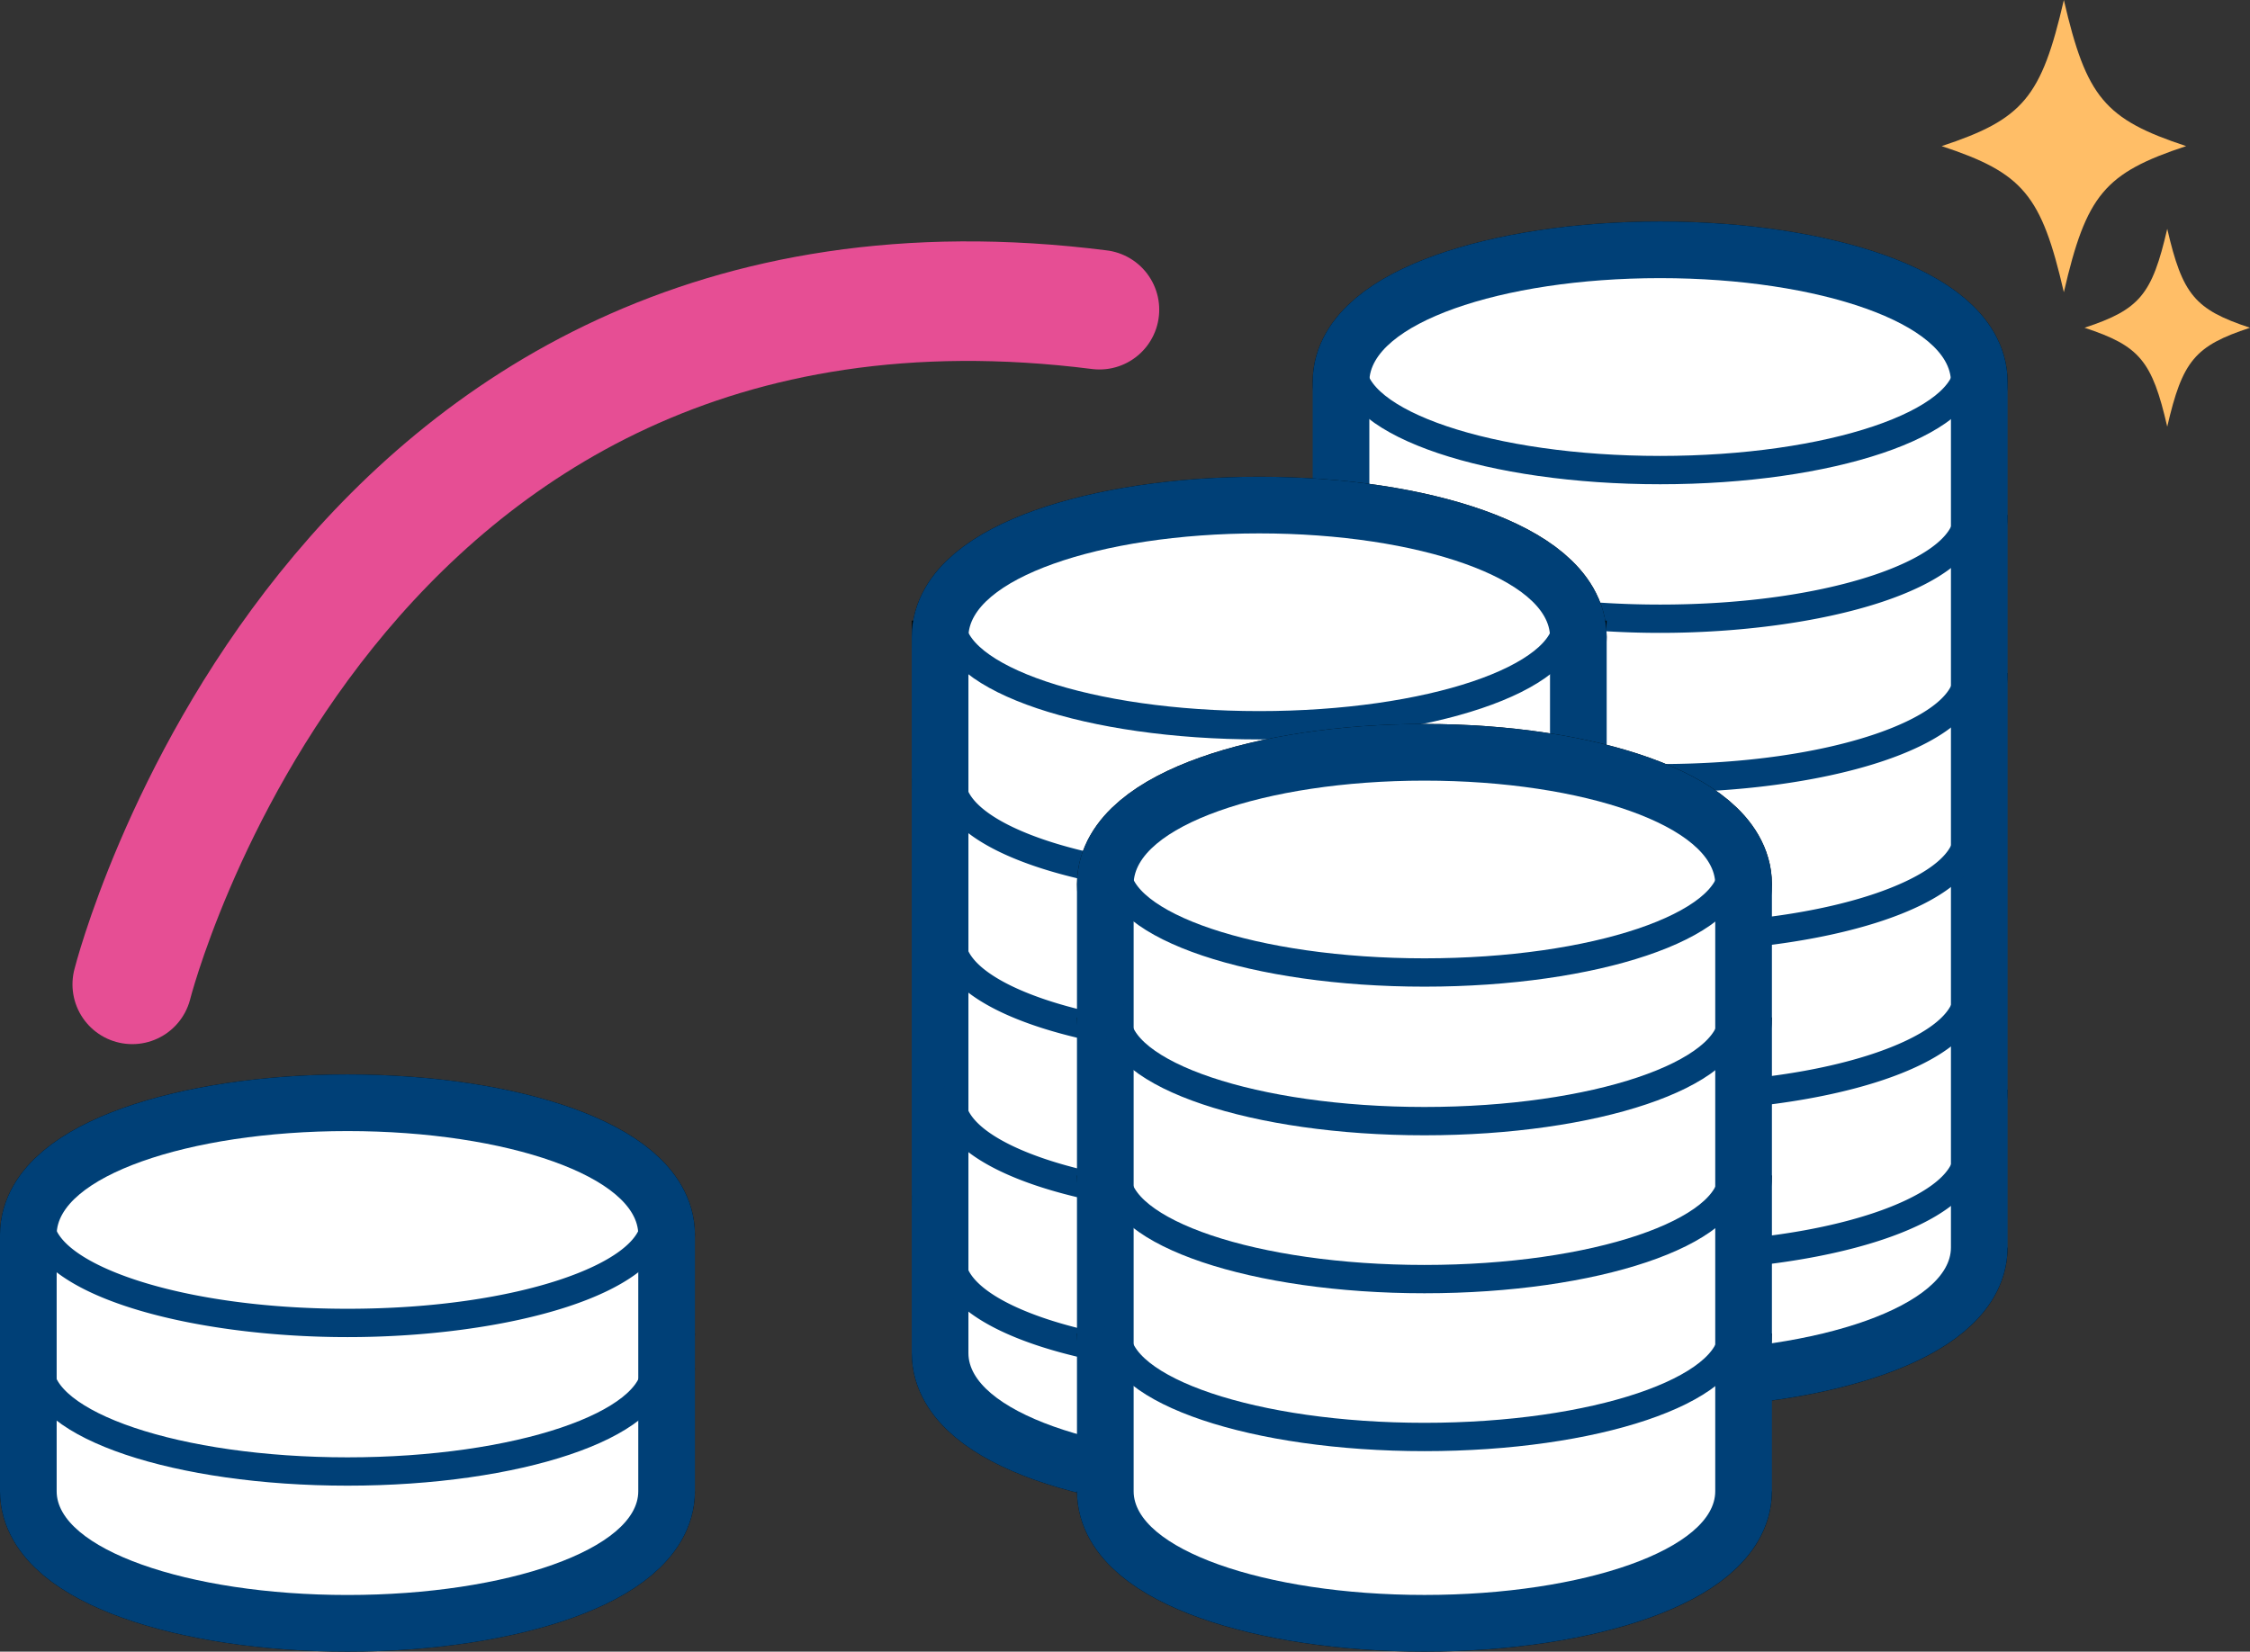
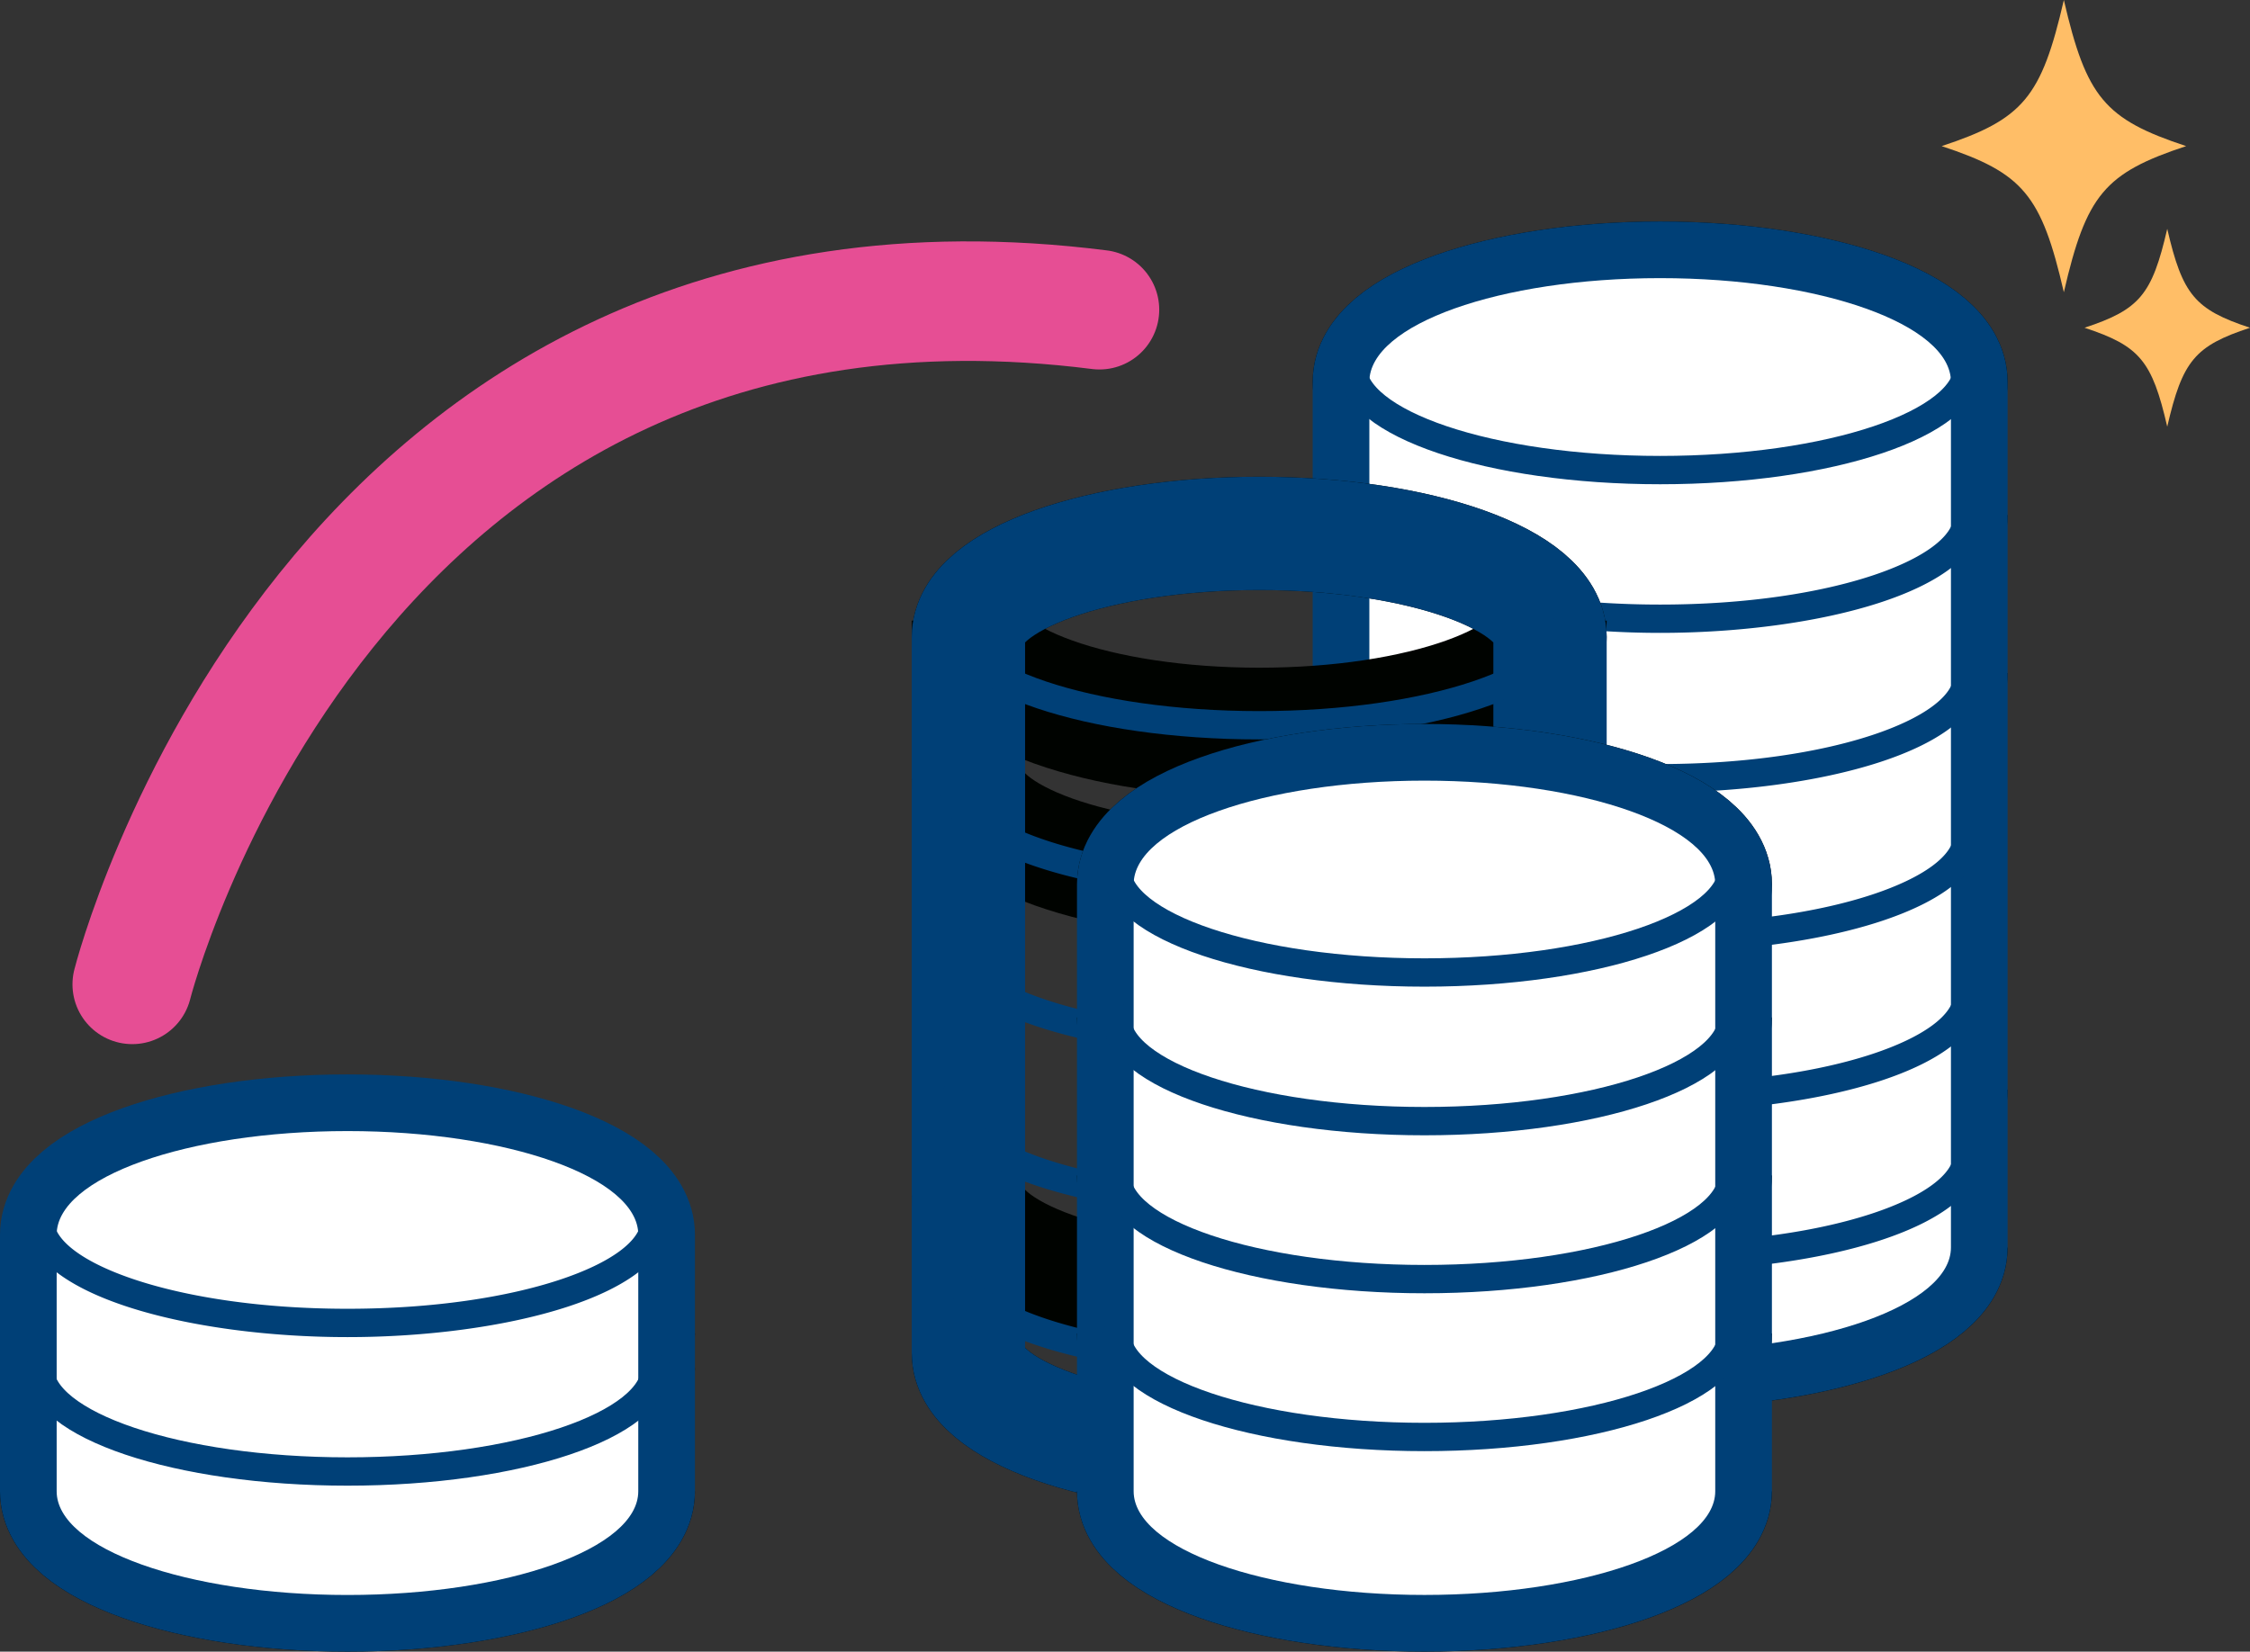
<svg xmlns="http://www.w3.org/2000/svg" width="156.376" height="114.817" viewBox="0 0 156.376 114.817">
  <rect x="0" y="0" width="156.376" height="114.817" fill="#333333" stroke="none" />
  <g id="グループ_1482" data-name="グループ 1482" transform="translate(-2490.989 -2482.56)">
    <g id="グループ_1481" data-name="グループ 1481">
      <g id="グループ_1467" data-name="グループ 1467">
        <g id="グループ_1465" data-name="グループ 1465">
          <g id="グループ_1464" data-name="グループ 1464">
            <g id="グループ_1444" data-name="グループ 1444">
              <g id="グループ_1437" data-name="グループ 1437">
                <g id="グループ_1435" data-name="グループ 1435">
                  <path id="パス_1310" data-name="パス 1310" d="M2626.58,2509.1c0,3.98-9.048,7.2-20.211,7.2s-20.21-3.225-20.21-7.2,9.048-7.205,20.21-7.205S2626.58,2505.123,2626.58,2509.1Z" fill="none" stroke="#000300" stroke-linejoin="round" stroke-width="7.877" />
                  <path id="パス_1311" data-name="パス 1311" d="M2626.58,2518.366c0,3.98-9.048,7.206-20.211,7.206s-20.21-3.226-20.21-7.206" fill="none" stroke="#000300" stroke-linejoin="round" stroke-width="7.877" />
                  <path id="パス_1312" data-name="パス 1312" d="M2626.58,2529.347c0,3.98-9.048,7.207-20.211,7.207s-20.21-3.227-20.21-7.207" fill="none" stroke="#000300" stroke-linejoin="round" stroke-width="7.877" />
                  <path id="パス_1313" data-name="パス 1313" d="M2626.58,2558.309c0,3.978-9.048,7.2-20.211,7.2s-20.21-3.225-20.21-7.2" fill="none" stroke="#000300" stroke-linejoin="round" stroke-width="7.877" />
                  <path id="パス_1314" data-name="パス 1314" d="M2626.58,2569.287c0,3.98-9.048,7.207-20.211,7.207s-20.21-3.227-20.21-7.207" fill="none" stroke="#000300" stroke-linejoin="round" stroke-width="7.877" />
                </g>
                <g id="グループ_1436" data-name="グループ 1436">
                  <path id="パス_1315" data-name="パス 1315" d="M2626.58,2509.1c0,3.98-9.048,7.2-20.211,7.2s-20.21-3.225-20.21-7.2,9.048-7.205,20.21-7.205S2626.58,2505.123,2626.58,2509.1Z" fill="none" stroke="#000300" stroke-linecap="round" stroke-miterlimit="10" stroke-width="1.969" />
                  <path id="パス_1316" data-name="パス 1316" d="M2626.58,2518.366c0,3.98-9.048,7.206-20.211,7.206s-20.21-3.226-20.21-7.206" fill="none" stroke="#000300" stroke-linecap="round" stroke-miterlimit="10" stroke-width="1.969" />
-                   <path id="パス_1317" data-name="パス 1317" d="M2626.58,2529.347c0,3.98-9.048,7.207-20.211,7.207s-20.21-3.227-20.21-7.207" fill="none" stroke="#000300" stroke-linecap="round" stroke-miterlimit="10" stroke-width="1.969" />
                  <path id="パス_1318" data-name="パス 1318" d="M2626.58,2558.309c0,3.978-9.048,7.2-20.211,7.2s-20.21-3.225-20.21-7.2" fill="none" stroke="#000300" stroke-linecap="round" stroke-miterlimit="10" stroke-width="1.969" />
                  <path id="パス_1319" data-name="パス 1319" d="M2626.58,2569.287c0,3.98-9.048,7.207-20.211,7.207s-20.21-3.227-20.21-7.207" fill="none" stroke="#000300" stroke-linecap="round" stroke-miterlimit="10" stroke-width="1.969" />
                </g>
              </g>
              <g id="グループ_1440" data-name="グループ 1440">
                <g id="グループ_1438" data-name="グループ 1438">
                  <path id="パス_1320" data-name="パス 1320" d="M2586.159,2509.1c0-3.979,9.048-7.205,20.21-7.205s20.211,3.226,20.211,7.205v60.185c0,3.98-9.048,7.207-20.211,7.207s-20.21-3.227-20.21-7.207Z" fill="none" stroke="#004077" stroke-linejoin="round" stroke-width="7.877" />
                </g>
                <g id="グループ_1439" data-name="グループ 1439">
                  <path id="パス_1321" data-name="パス 1321" d="M2586.159,2509.1c0-3.979,9.048-7.205,20.21-7.205s20.211,3.226,20.211,7.205v60.185c0,3.98-9.048,7.207-20.211,7.207s-20.21-3.227-20.21-7.207Z" fill="#fff" />
                </g>
              </g>
              <g id="グループ_1441" data-name="グループ 1441">
                <path id="パス_1322" data-name="パス 1322" d="M2606.369,2526.556c-10.852,0-22.386-2.87-22.386-8.19a.984.984,0,1,1,1.968,0c0,2.942,8.385,6.222,20.418,6.222s20.419-3.28,20.419-6.222a.984.984,0,1,1,1.968,0C2628.756,2523.686,2617.224,2526.556,2606.369,2526.556Z" fill="#004077" />
              </g>
              <g id="グループ_1442" data-name="グループ 1442">
                <path id="パス_1323" data-name="パス 1323" d="M2627.772,2508.034c0,3.979-9.582,7.205-21.4,7.205s-21.4-3.226-21.4-7.205" fill="none" stroke="#004077" stroke-linecap="round" stroke-miterlimit="10" stroke-width="1.969" />
              </g>
              <path id="パス_1324" data-name="パス 1324" d="M2606.369,2537.644c-10.852,0-22.386-2.871-22.386-8.192a.984.984,0,1,1,1.968,0c0,2.943,8.385,6.222,20.418,6.222s20.419-3.279,20.419-6.222a.984.984,0,1,1,1.968,0C2628.756,2534.773,2617.224,2537.644,2606.369,2537.644Z" fill="#004077" />
              <g id="グループ_1443" data-name="グループ 1443">
                <path id="パス_1325" data-name="パス 1325" d="M2606.369,2548.729c-10.852,0-22.386-2.87-22.386-8.19a.984.984,0,1,1,1.968,0c0,2.942,8.385,6.222,20.418,6.222s20.419-3.28,20.419-6.222a.984.984,0,1,1,1.968,0C2628.756,2545.859,2617.224,2548.729,2606.369,2548.729Z" fill="#004077" />
              </g>
              <path id="パス_1326" data-name="パス 1326" d="M2606.369,2570.9c-10.852,0-22.386-2.87-22.386-8.192a.984.984,0,0,1,1.968,0c0,2.944,8.385,6.224,20.418,6.224s20.419-3.28,20.419-6.224a.984.984,0,0,1,1.968,0C2628.756,2568.032,2617.224,2570.9,2606.369,2570.9Z" fill="#004077" />
              <path id="パス_1327" data-name="パス 1327" d="M2606.369,2559.815c-10.852,0-22.386-2.871-22.386-8.19a.984.984,0,0,1,1.968,0c0,2.942,8.385,6.22,20.418,6.22s20.419-3.278,20.419-6.22a.984.984,0,0,1,1.968,0C2628.756,2556.944,2617.224,2559.815,2606.369,2559.815Z" fill="#004077" />
            </g>
            <g id="グループ_1453" data-name="グループ 1453">
              <g id="グループ_1447" data-name="グループ 1447">
                <g id="グループ_1445" data-name="グループ 1445">
                  <path id="パス_1328" data-name="パス 1328" d="M2598.716,2526.84c0,3.98-9.048,7.206-20.209,7.206s-20.212-3.226-20.212-7.206,9.048-7.2,20.212-7.2S2598.716,2522.862,2598.716,2526.84Z" fill="none" stroke="#000300" stroke-linejoin="round" stroke-width="7.877" />
                  <path id="パス_1329" data-name="パス 1329" d="M2598.716,2525.709c0,3.981-9.048,7.206-20.209,7.206s-20.212-3.225-20.212-7.206" fill="none" stroke="#000300" stroke-linejoin="round" stroke-width="7.877" />
                  <path id="パス_1330" data-name="パス 1330" d="M2598.716,2536.69c0,3.981-9.048,7.207-20.209,7.207s-20.212-3.226-20.212-7.207" fill="none" stroke="#000300" stroke-linejoin="round" stroke-width="7.877" />
                  <path id="パス_1331" data-name="パス 1331" d="M2598.716,2565.652c0,3.979-9.048,7.2-20.209,7.2s-20.212-3.225-20.212-7.2" fill="none" stroke="#000300" stroke-linejoin="round" stroke-width="7.877" />
                  <path id="パス_1332" data-name="パス 1332" d="M2598.716,2576.63c0,3.98-9.048,7.207-20.209,7.207s-20.212-3.227-20.212-7.207" fill="none" stroke="#000300" stroke-linejoin="round" stroke-width="7.877" />
                </g>
                <g id="グループ_1446" data-name="グループ 1446">
                  <path id="パス_1333" data-name="パス 1333" d="M2598.716,2526.84c0,3.98-9.048,7.206-20.209,7.206s-20.212-3.226-20.212-7.206,9.048-7.2,20.212-7.2S2598.716,2522.862,2598.716,2526.84Z" fill="none" stroke="#000300" stroke-linecap="round" stroke-miterlimit="10" stroke-width="1.969" />
                  <path id="パス_1334" data-name="パス 1334" d="M2598.716,2525.709c0,3.981-9.048,7.206-20.209,7.206s-20.212-3.225-20.212-7.206" fill="none" stroke="#000300" stroke-linecap="round" stroke-miterlimit="10" stroke-width="1.969" />
                  <path id="パス_1335" data-name="パス 1335" d="M2598.716,2536.69c0,3.981-9.048,7.207-20.209,7.207s-20.212-3.226-20.212-7.207" fill="none" stroke="#000300" stroke-linecap="round" stroke-miterlimit="10" stroke-width="1.969" />
                  <path id="パス_1336" data-name="パス 1336" d="M2598.716,2565.652c0,3.979-9.048,7.2-20.209,7.2s-20.212-3.225-20.212-7.2" fill="none" stroke="#000300" stroke-linecap="round" stroke-miterlimit="10" stroke-width="1.969" />
                  <path id="パス_1337" data-name="パス 1337" d="M2598.716,2576.63c0,3.98-9.048,7.207-20.209,7.207s-20.212-3.227-20.212-7.207" fill="none" stroke="#000300" stroke-linecap="round" stroke-miterlimit="10" stroke-width="1.969" />
                </g>
              </g>
              <g id="グループ_1450" data-name="グループ 1450">
                <g id="グループ_1448" data-name="グループ 1448">
                  <path id="パス_1338" data-name="パス 1338" d="M2558.295,2526.84c0-3.978,9.048-7.2,20.212-7.2s20.209,3.226,20.209,7.2v49.79c0,3.98-9.048,7.207-20.209,7.207s-20.212-3.227-20.212-7.207Z" fill="none" stroke="#004077" stroke-linejoin="round" stroke-width="7.877" />
                </g>
                <g id="グループ_1449" data-name="グループ 1449">
-                   <path id="パス_1339" data-name="パス 1339" d="M2558.295,2526.84c0-3.978,9.048-7.2,20.212-7.2s20.209,3.226,20.209,7.2v49.79c0,3.98-9.048,7.207-20.209,7.207s-20.212-3.227-20.212-7.207Z" fill="#fff" />
-                 </g>
+                   </g>
              </g>
              <g id="グループ_1451" data-name="グループ 1451">
                <path id="パス_1340" data-name="パス 1340" d="M2599.909,2525.772c0,3.98-9.583,7.206-21.4,7.206s-21.4-3.226-21.4-7.206" fill="none" stroke="#004077" stroke-linecap="round" stroke-miterlimit="10" stroke-width="1.969" />
              </g>
              <path id="パス_1341" data-name="パス 1341" d="M2578.507,2544.987c-10.853,0-22.389-2.871-22.389-8.192a.986.986,0,0,1,1.971,0c0,2.944,8.385,6.223,20.418,6.223s20.416-3.279,20.416-6.223a.984.984,0,1,1,1.969,0C2600.892,2542.116,2589.358,2544.987,2578.507,2544.987Z" fill="#004077" />
              <g id="グループ_1452" data-name="グループ 1452">
                <path id="パス_1342" data-name="パス 1342" d="M2578.507,2556.073c-10.853,0-22.389-2.871-22.389-8.191a.986.986,0,0,1,1.971,0c0,2.942,8.385,6.221,20.418,6.221s20.416-3.279,20.416-6.221a.984.984,0,0,1,1.969,0C2600.892,2553.2,2589.358,2556.073,2578.507,2556.073Z" fill="#004077" />
              </g>
              <path id="パス_1343" data-name="パス 1343" d="M2578.507,2578.246c-10.853,0-22.389-2.871-22.389-8.193a.986.986,0,0,1,1.971,0c0,2.944,8.385,6.224,20.418,6.224s20.416-3.28,20.416-6.224a.984.984,0,0,1,1.969,0C2600.892,2575.375,2589.358,2578.246,2578.507,2578.246Z" fill="#004077" />
              <path id="パス_1344" data-name="パス 1344" d="M2578.507,2567.157c-10.853,0-22.389-2.869-22.389-8.188a.986.986,0,0,1,1.971,0c0,2.942,8.385,6.22,20.418,6.22s20.416-3.278,20.416-6.22a.984.984,0,1,1,1.969,0C2600.892,2564.288,2589.358,2567.157,2578.507,2567.157Z" fill="#004077" />
            </g>
            <g id="グループ_1463" data-name="グループ 1463">
              <g id="グループ_1462" data-name="グループ 1462">
                <g id="グループ_1456" data-name="グループ 1456">
                  <g id="グループ_1454" data-name="グループ 1454">
                    <path id="パス_1345" data-name="パス 1345" d="M2610.2,2544.027c0,3.981-9.048,7.206-20.209,7.206s-20.212-3.225-20.212-7.206,9.048-7.2,20.212-7.2S2610.2,2540.049,2610.2,2544.027Z" fill="none" stroke="#000300" stroke-linejoin="round" stroke-width="7.877" />
                    <path id="パス_1346" data-name="パス 1346" d="M2610.2,2553.292c0,3.98-9.048,7.206-20.209,7.206s-20.212-3.226-20.212-7.206" fill="none" stroke="#000300" stroke-linejoin="round" stroke-width="7.877" />
                    <path id="パス_1347" data-name="パス 1347" d="M2610.2,2564.273c0,3.98-9.048,7.207-20.209,7.207s-20.212-3.227-20.212-7.207" fill="none" stroke="#000300" stroke-linejoin="round" stroke-width="7.877" />
                    <path id="パス_1348" data-name="パス 1348" d="M2610.2,2575.255c0,3.976-9.048,7.2-20.209,7.2s-20.212-3.227-20.212-7.2" fill="none" stroke="#000300" stroke-linejoin="round" stroke-width="7.877" />
                    <path id="パス_1349" data-name="パス 1349" d="M2610.2,2586.23c0,3.982-9.048,7.209-20.209,7.209s-20.212-3.227-20.212-7.209" fill="none" stroke="#000300" stroke-linejoin="round" stroke-width="7.877" />
                  </g>
                  <g id="グループ_1455" data-name="グループ 1455">
                    <path id="パス_1350" data-name="パス 1350" d="M2610.2,2544.027c0,3.981-9.048,7.206-20.209,7.206s-20.212-3.225-20.212-7.206,9.048-7.2,20.212-7.2S2610.2,2540.049,2610.2,2544.027Z" fill="none" stroke="#000300" stroke-linecap="round" stroke-miterlimit="10" stroke-width="1.969" />
                    <path id="パス_1351" data-name="パス 1351" d="M2610.2,2553.292c0,3.98-9.048,7.206-20.209,7.206s-20.212-3.226-20.212-7.206" fill="none" stroke="#000300" stroke-linecap="round" stroke-miterlimit="10" stroke-width="1.969" />
                    <path id="パス_1352" data-name="パス 1352" d="M2610.2,2564.273c0,3.98-9.048,7.207-20.209,7.207s-20.212-3.227-20.212-7.207" fill="none" stroke="#000300" stroke-linecap="round" stroke-miterlimit="10" stroke-width="1.969" />
                    <path id="パス_1353" data-name="パス 1353" d="M2610.2,2575.255c0,3.976-9.048,7.2-20.209,7.2s-20.212-3.227-20.212-7.2" fill="none" stroke="#000300" stroke-linecap="round" stroke-miterlimit="10" stroke-width="1.969" />
                    <path id="パス_1354" data-name="パス 1354" d="M2610.2,2586.23c0,3.982-9.048,7.209-20.209,7.209s-20.212-3.227-20.212-7.209" fill="none" stroke="#000300" stroke-linecap="round" stroke-miterlimit="10" stroke-width="1.969" />
                  </g>
                </g>
                <g id="グループ_1459" data-name="グループ 1459">
                  <g id="グループ_1457" data-name="グループ 1457">
                    <path id="パス_1355" data-name="パス 1355" d="M2569.778,2544.027c0-3.978,9.048-7.2,20.212-7.2s20.209,3.226,20.209,7.2v42.2c0,3.982-9.048,7.209-20.209,7.209s-20.212-3.227-20.212-7.209Z" fill="none" stroke="#004077" stroke-linejoin="round" stroke-width="7.877" />
                  </g>
                  <g id="グループ_1458" data-name="グループ 1458">
                    <path id="パス_1356" data-name="パス 1356" d="M2569.778,2544.027c0-3.978,9.048-7.2,20.212-7.2s20.209,3.226,20.209,7.2v42.2c0,3.982-9.048,7.209-20.209,7.209s-20.212-3.227-20.212-7.209Z" fill="#fff" />
                  </g>
                </g>
                <g id="グループ_1460" data-name="グループ 1460">
                  <path id="パス_1357" data-name="パス 1357" d="M2611.393,2553.292c0,3.98-9.583,7.206-21.4,7.206s-21.4-3.226-21.4-7.206" fill="none" stroke="#004077" stroke-linecap="round" stroke-miterlimit="10" stroke-width="1.969" />
                </g>
                <g id="グループ_1461" data-name="グループ 1461">
                  <path id="パス_1358" data-name="パス 1358" d="M2611.393,2542.96c0,3.979-9.583,7.205-21.4,7.205s-21.4-3.226-21.4-7.205" fill="none" stroke="#004077" stroke-linecap="round" stroke-miterlimit="10" stroke-width="1.969" />
                </g>
                <path id="パス_1359" data-name="パス 1359" d="M2611.393,2564.273c0,3.98-9.583,7.207-21.4,7.207s-21.4-3.227-21.4-7.207" fill="none" stroke="#004077" stroke-linecap="round" stroke-miterlimit="10" stroke-width="1.969" />
                <path id="パス_1360" data-name="パス 1360" d="M2611.393,2575.255c0,3.976-9.583,7.2-21.4,7.2s-21.4-3.227-21.4-7.2" fill="none" stroke="#004077" stroke-linecap="round" stroke-miterlimit="10" stroke-width="1.969" />
              </g>
            </g>
          </g>
        </g>
        <g id="グループ_1466" data-name="グループ 1466">
          <path id="パス_1361" data-name="パス 1361" d="M2635.865,2505.344c3.831,1.264,4.691,2.291,5.748,6.877,1.061-4.586,1.918-5.613,5.752-6.877-3.834-1.267-4.691-2.293-5.752-6.877C2640.556,2503.051,2639.7,2504.077,2635.865,2505.344Z" fill="#ffbe67" />
          <path id="パス_1362" data-name="パス 1362" d="M2625.935,2492.717c5.662,1.87,6.93,3.386,8.493,10.157,1.563-6.771,2.831-8.287,8.5-10.157-5.664-1.871-6.932-3.387-8.5-10.157C2632.865,2489.33,2631.6,2490.846,2625.935,2492.717Z" fill="#ffbe67" />
        </g>
      </g>
      <g id="グループ_1480" data-name="グループ 1480">
        <g id="グループ_1479" data-name="グループ 1479">
          <g id="グループ_1477" data-name="グループ 1477">
            <g id="グループ_1476" data-name="グループ 1476">
              <g id="グループ_1475" data-name="グループ 1475">
                <g id="グループ_1470" data-name="グループ 1470">
                  <g id="グループ_1468" data-name="グループ 1468">
-                     <path id="パス_1363" data-name="パス 1363" d="M2535.349,2568.389c0,3.979-9.049,7.207-20.209,7.207s-20.213-3.228-20.213-7.207,9.048-7.2,20.213-7.2S2535.349,2564.411,2535.349,2568.389Z" fill="none" stroke="#000300" stroke-linejoin="round" stroke-width="7.877" />
                    <path id="パス_1364" data-name="パス 1364" d="M2535.349,2577.655c0,3.979-9.049,7.2-20.209,7.2s-20.213-3.224-20.213-7.2" fill="none" stroke="#000300" stroke-linejoin="round" stroke-width="7.877" />
                    <path id="パス_1365" data-name="パス 1365" d="M2535.349,2575.255c0,3.976-9.049,7.2-20.209,7.2s-20.213-3.227-20.213-7.2" fill="none" stroke="#000300" stroke-linejoin="round" stroke-width="7.877" />
                    <path id="パス_1366" data-name="パス 1366" d="M2535.349,2586.23c0,3.982-9.049,7.209-20.209,7.209s-20.213-3.227-20.213-7.209" fill="none" stroke="#000300" stroke-linejoin="round" stroke-width="7.877" />
                  </g>
                  <g id="グループ_1469" data-name="グループ 1469">
-                     <path id="パス_1367" data-name="パス 1367" d="M2535.349,2568.389c0,3.979-9.049,7.207-20.209,7.207s-20.213-3.228-20.213-7.207,9.048-7.2,20.213-7.2S2535.349,2564.411,2535.349,2568.389Z" fill="none" stroke="#000300" stroke-linecap="round" stroke-miterlimit="10" stroke-width="1.969" />
                    <path id="パス_1368" data-name="パス 1368" d="M2535.349,2577.655c0,3.979-9.049,7.2-20.209,7.2s-20.213-3.224-20.213-7.2" fill="none" stroke="#000300" stroke-linecap="round" stroke-miterlimit="10" stroke-width="1.969" />
                    <path id="パス_1369" data-name="パス 1369" d="M2535.349,2575.255c0,3.976-9.049,7.2-20.209,7.2s-20.213-3.227-20.213-7.2" fill="none" stroke="#000300" stroke-linecap="round" stroke-miterlimit="10" stroke-width="1.969" />
                    <path id="パス_1370" data-name="パス 1370" d="M2535.349,2586.23c0,3.982-9.049,7.209-20.209,7.209s-20.213-3.227-20.213-7.209" fill="none" stroke="#000300" stroke-linecap="round" stroke-miterlimit="10" stroke-width="1.969" />
                  </g>
                </g>
                <g id="グループ_1473" data-name="グループ 1473">
                  <g id="グループ_1471" data-name="グループ 1471">
                    <path id="パス_1371" data-name="パス 1371" d="M2494.927,2568.389c0-3.978,9.048-7.2,20.213-7.2s20.209,3.226,20.209,7.2v17.841c0,3.982-9.049,7.209-20.209,7.209s-20.213-3.227-20.213-7.209Z" fill="none" stroke="#004077" stroke-linejoin="round" stroke-width="7.877" />
                  </g>
                  <g id="グループ_1472" data-name="グループ 1472">
                    <path id="パス_1372" data-name="パス 1372" d="M2494.927,2568.389c0-3.978,9.048-7.2,20.213-7.2s20.209,3.226,20.209,7.2v17.841c0,3.982-9.049,7.209-20.209,7.209s-20.213-3.227-20.213-7.209Z" fill="#fff" />
                  </g>
                </g>
                <g id="グループ_1474" data-name="グループ 1474">
                  <path id="パス_1373" data-name="パス 1373" d="M2536.542,2577.655c0,3.979-9.583,7.2-21.4,7.2s-21.4-3.224-21.4-7.2" fill="none" stroke="#004077" stroke-linecap="round" stroke-miterlimit="10" stroke-width="1.969" />
                </g>
              </g>
            </g>
          </g>
          <g id="グループ_1478" data-name="グループ 1478">
            <path id="パス_1374" data-name="パス 1374" d="M2515.14,2575.512c-10.853,0-22.387-2.871-22.387-8.19a.984.984,0,1,1,1.968,0c0,2.942,8.385,6.22,20.419,6.22s20.416-3.278,20.416-6.22a.984.984,0,1,1,1.969,0C2537.525,2572.641,2525.992,2575.512,2515.14,2575.512Z" fill="#004077" />
          </g>
        </g>
      </g>
      <path id="パス_1375" data-name="パス 1375" d="M2500.181,2550.99s13.545-53.694,67.22-46.9" fill="none" stroke="#e64e94" stroke-linecap="round" stroke-linejoin="round" stroke-width="8.31" />
    </g>
  </g>
</svg>